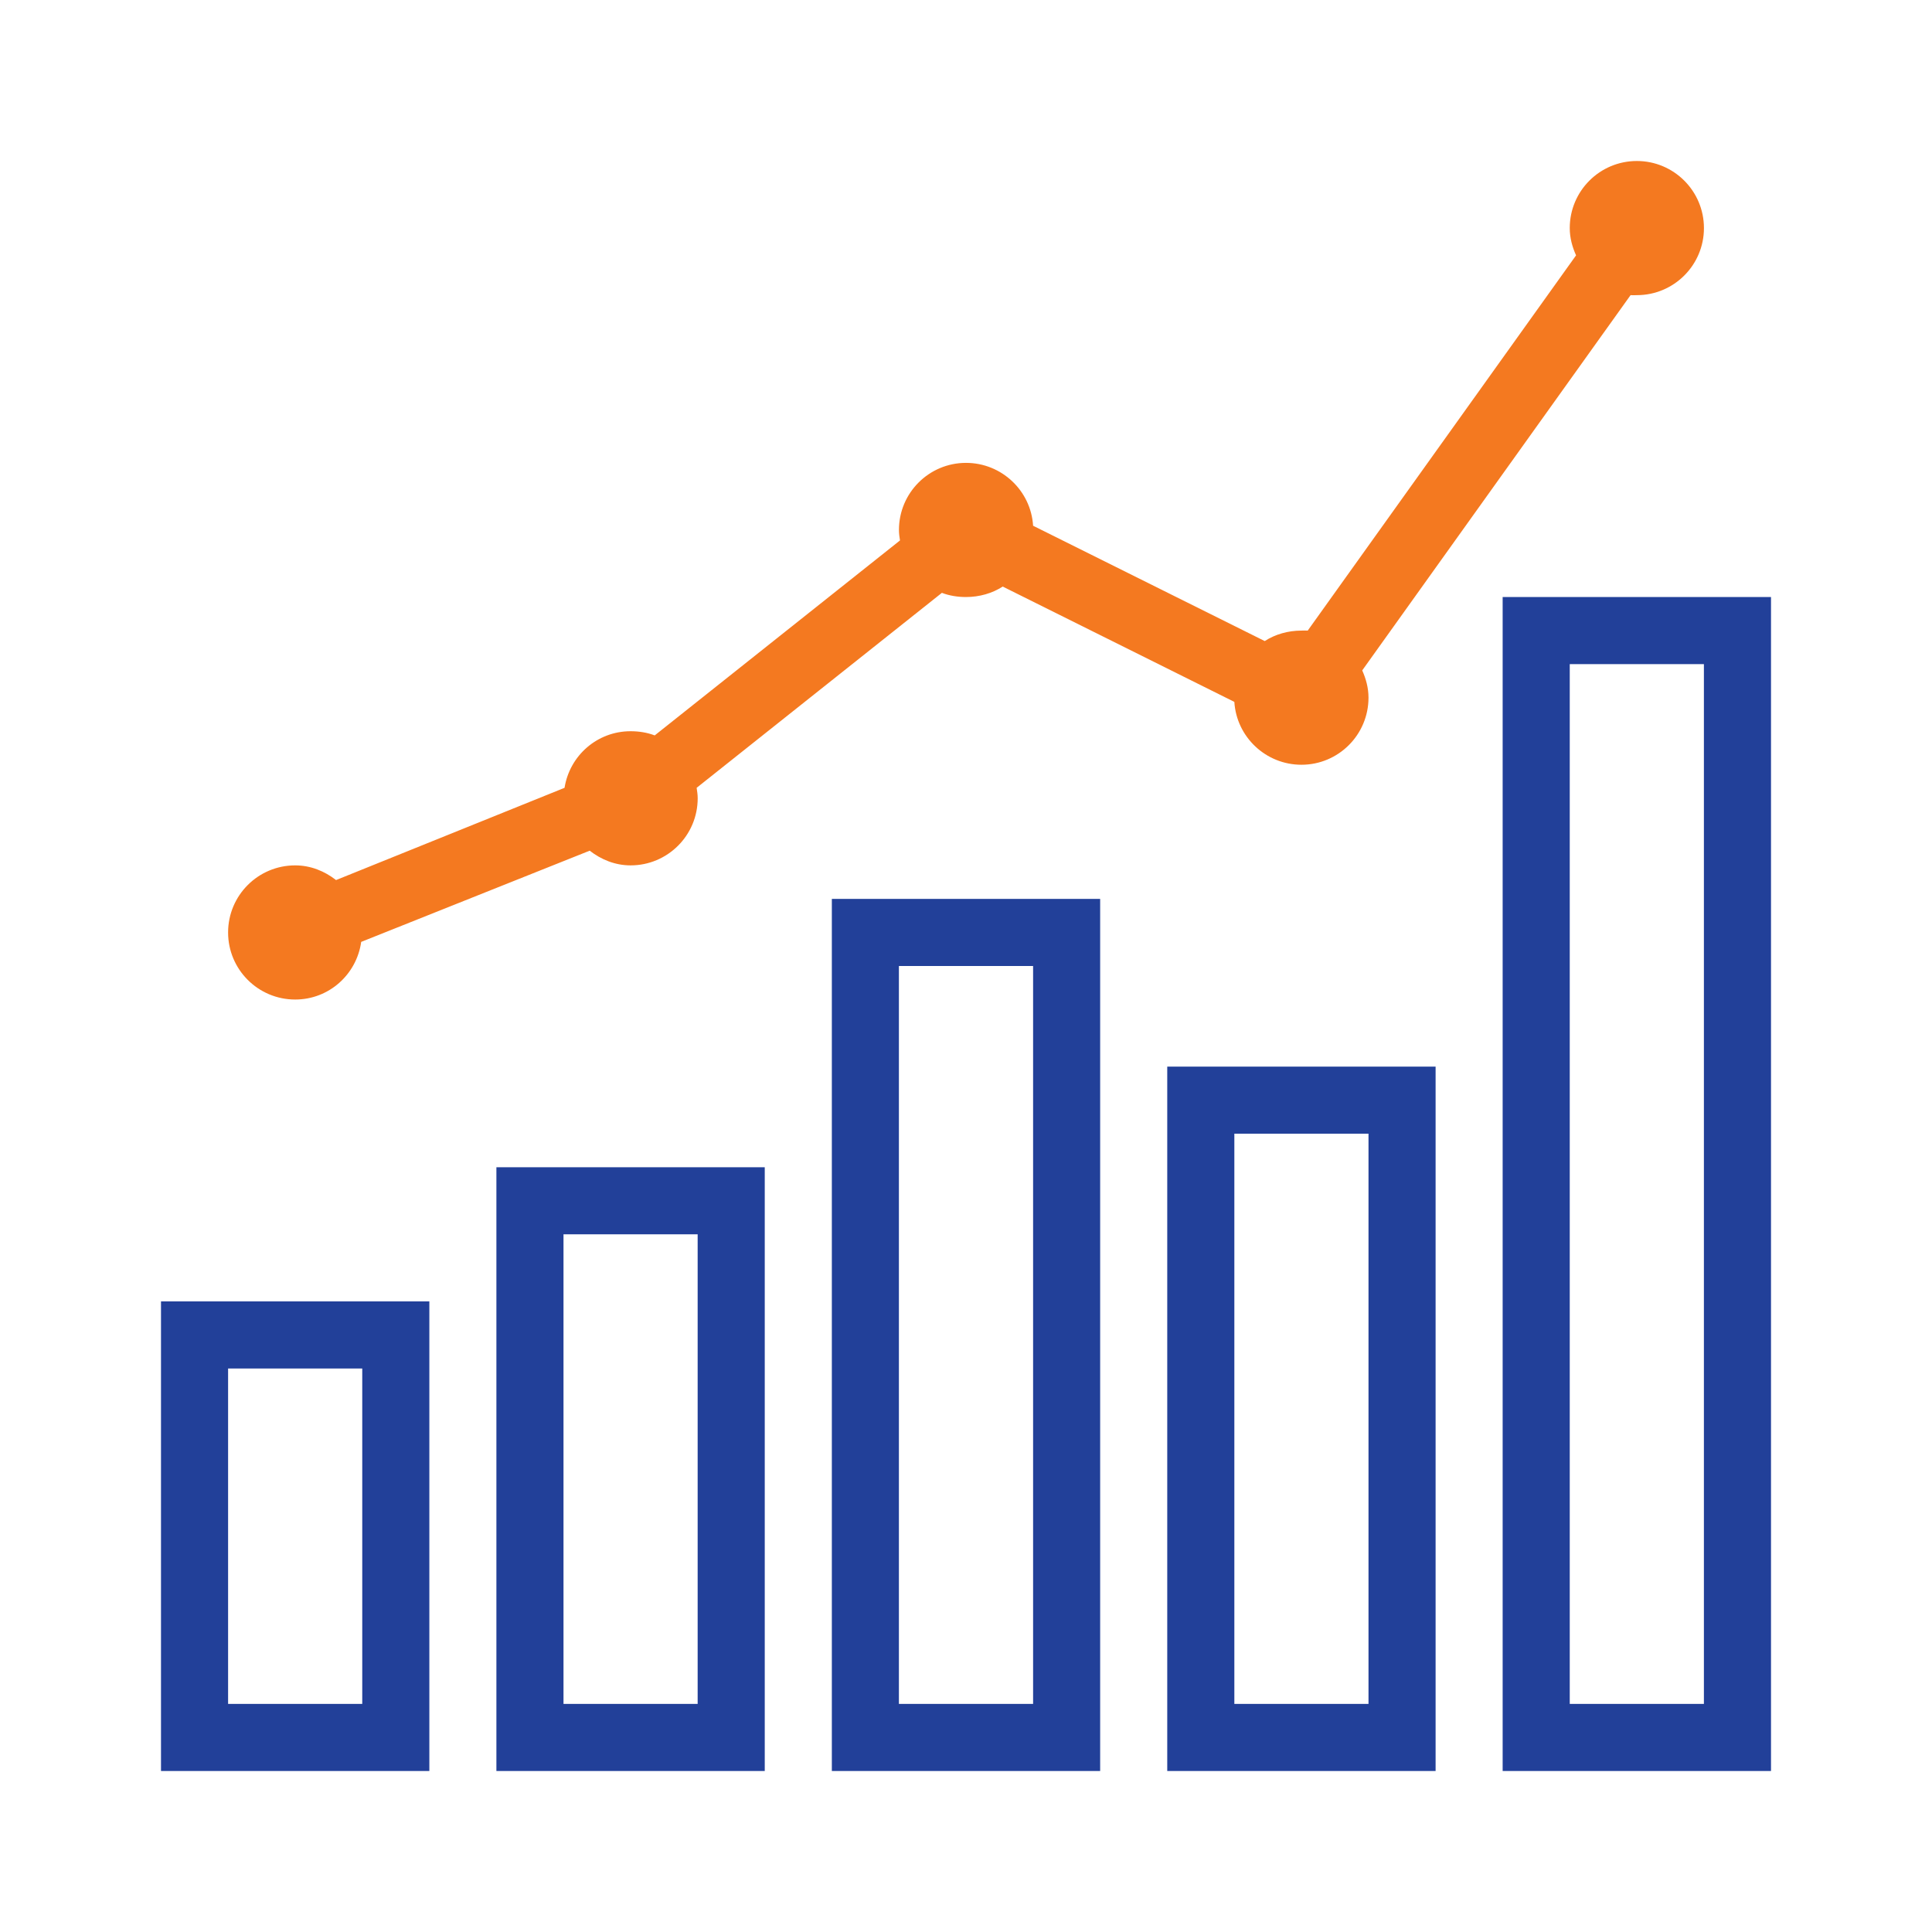
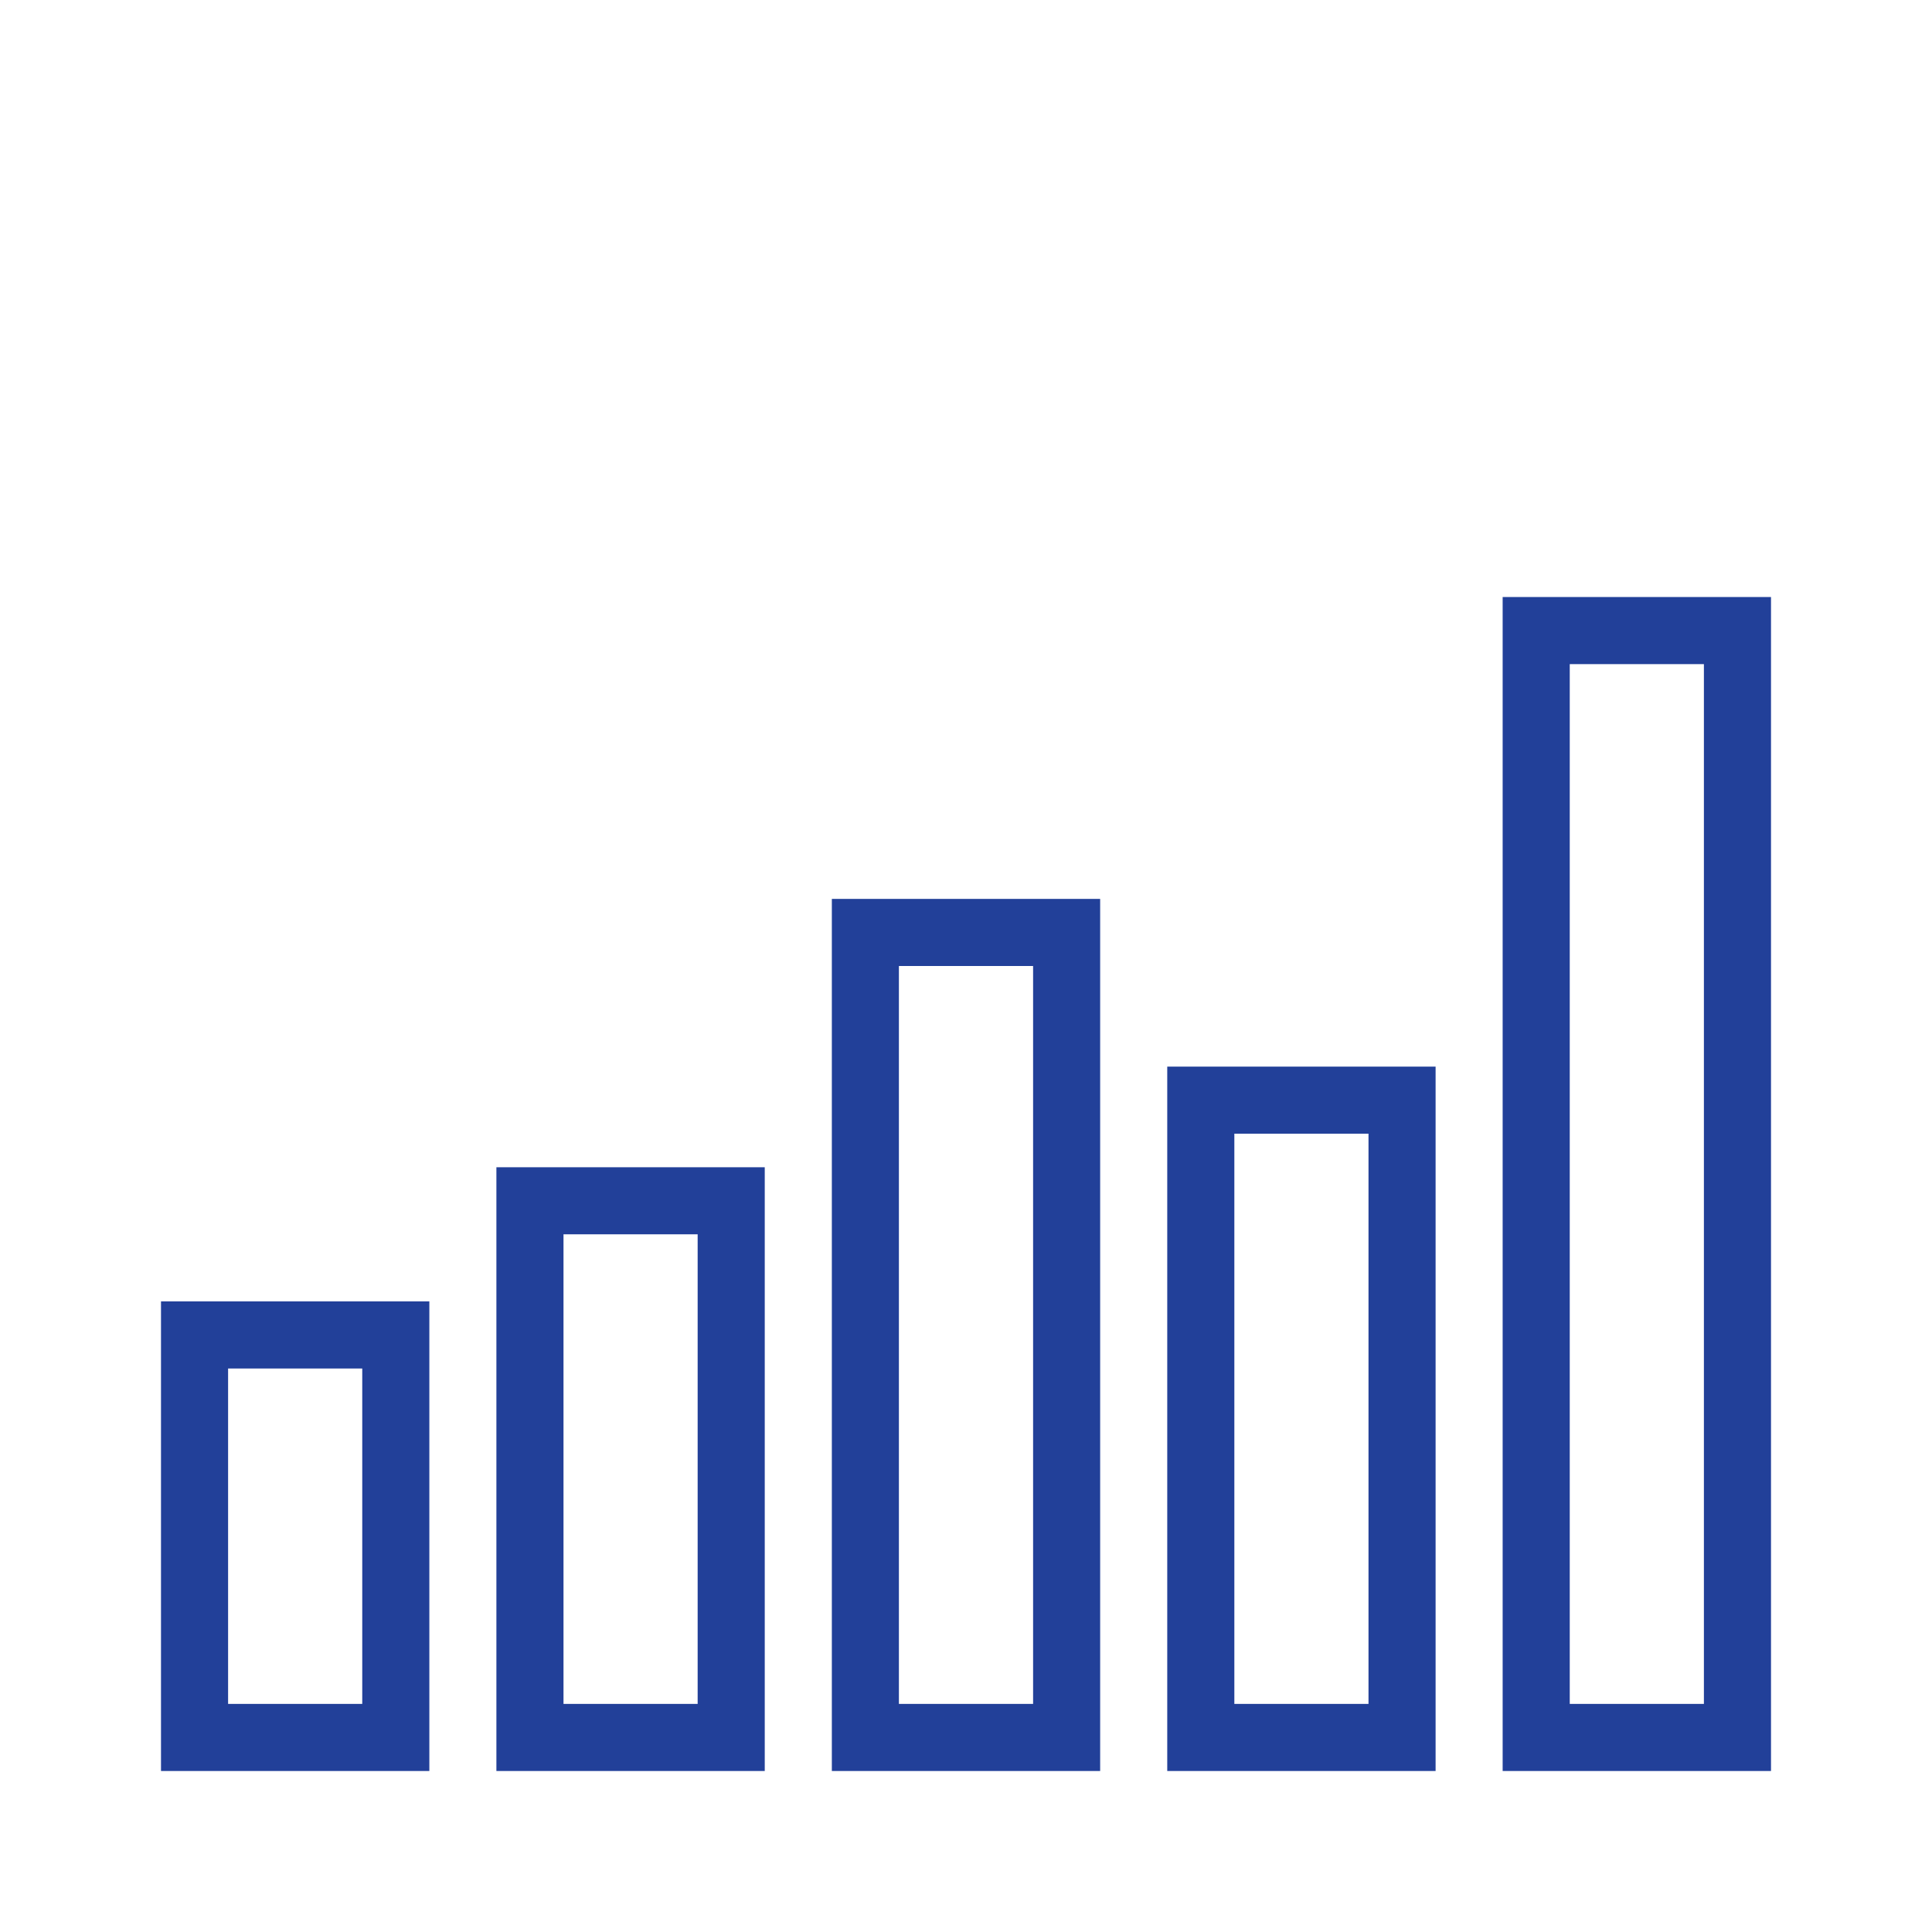
<svg xmlns="http://www.w3.org/2000/svg" width="48" height="48" viewBox="0 0 48 48" fill="none">
-   <path d="M40.667 4C39.746 4 39 4.746 39 5.667C39 5.909 39.063 6.136 39.157 6.344L32.49 15.667C32.438 15.662 32.386 15.667 32.334 15.667C32.001 15.667 31.682 15.759 31.422 15.927L25.667 13.062C25.613 12.191 24.886 11.5 24 11.5C23.08 11.5 22.334 12.246 22.334 13.167C22.334 13.255 22.346 13.342 22.36 13.427L16.266 18.271C16.081 18.2 15.877 18.167 15.667 18.167C14.835 18.167 14.152 18.776 14.026 19.573L8.349 21.865C8.067 21.645 7.719 21.5 7.334 21.5C6.413 21.5 5.667 22.246 5.667 23.167C5.667 24.087 6.413 24.833 7.334 24.833C8.174 24.833 8.86 24.21 8.974 23.401L14.651 21.135C14.934 21.355 15.281 21.5 15.667 21.5C16.587 21.5 17.334 20.754 17.334 19.833C17.334 19.745 17.321 19.658 17.308 19.573L23.401 14.729C23.586 14.8 23.79 14.833 24 14.833C24.333 14.833 24.652 14.741 24.912 14.573L30.667 17.438C30.721 18.309 31.448 19 32.334 19C33.254 19 34 18.254 34 17.333C34 17.091 33.937 16.864 33.844 16.656L40.511 7.333C40.562 7.338 40.614 7.333 40.667 7.333C41.587 7.333 42.334 6.587 42.334 5.667C42.334 4.746 41.587 4 40.667 4Z" fill="#F47920" />
  <path d="M37.333 14.833V15.666V43.166V44H38.167H43.167H44V43.166V15.666V14.833H43.167H38.167H37.333ZM39 16.5H42.333V42.333H39V16.5ZM20.667 22.333V23.166V43.166V44H21.5H26.5H27.333V43.166V23.166V22.333H26.5H21.5H20.667ZM22.333 24H25.667V42.333H22.333V24ZM29 26.5V27.333V43.166V44H29.833H34.833H35.667V43.166V27.333V26.5H34.833H29.833H29ZM30.667 28.166H34V42.333H30.667V28.166ZM12.333 29V29.833V43.166V44H13.167H18.167H19V43.166V29.833V29H18.167H13.167H12.333ZM14 30.666H17.333V42.333H14V30.666ZM4 32.333V33.166V43.166V44H4.833H9.833H10.667V43.166V33.166V32.333H9.833H4.833H4ZM5.667 34H9V42.333H5.667V34Z" fill="#224099" />
</svg>